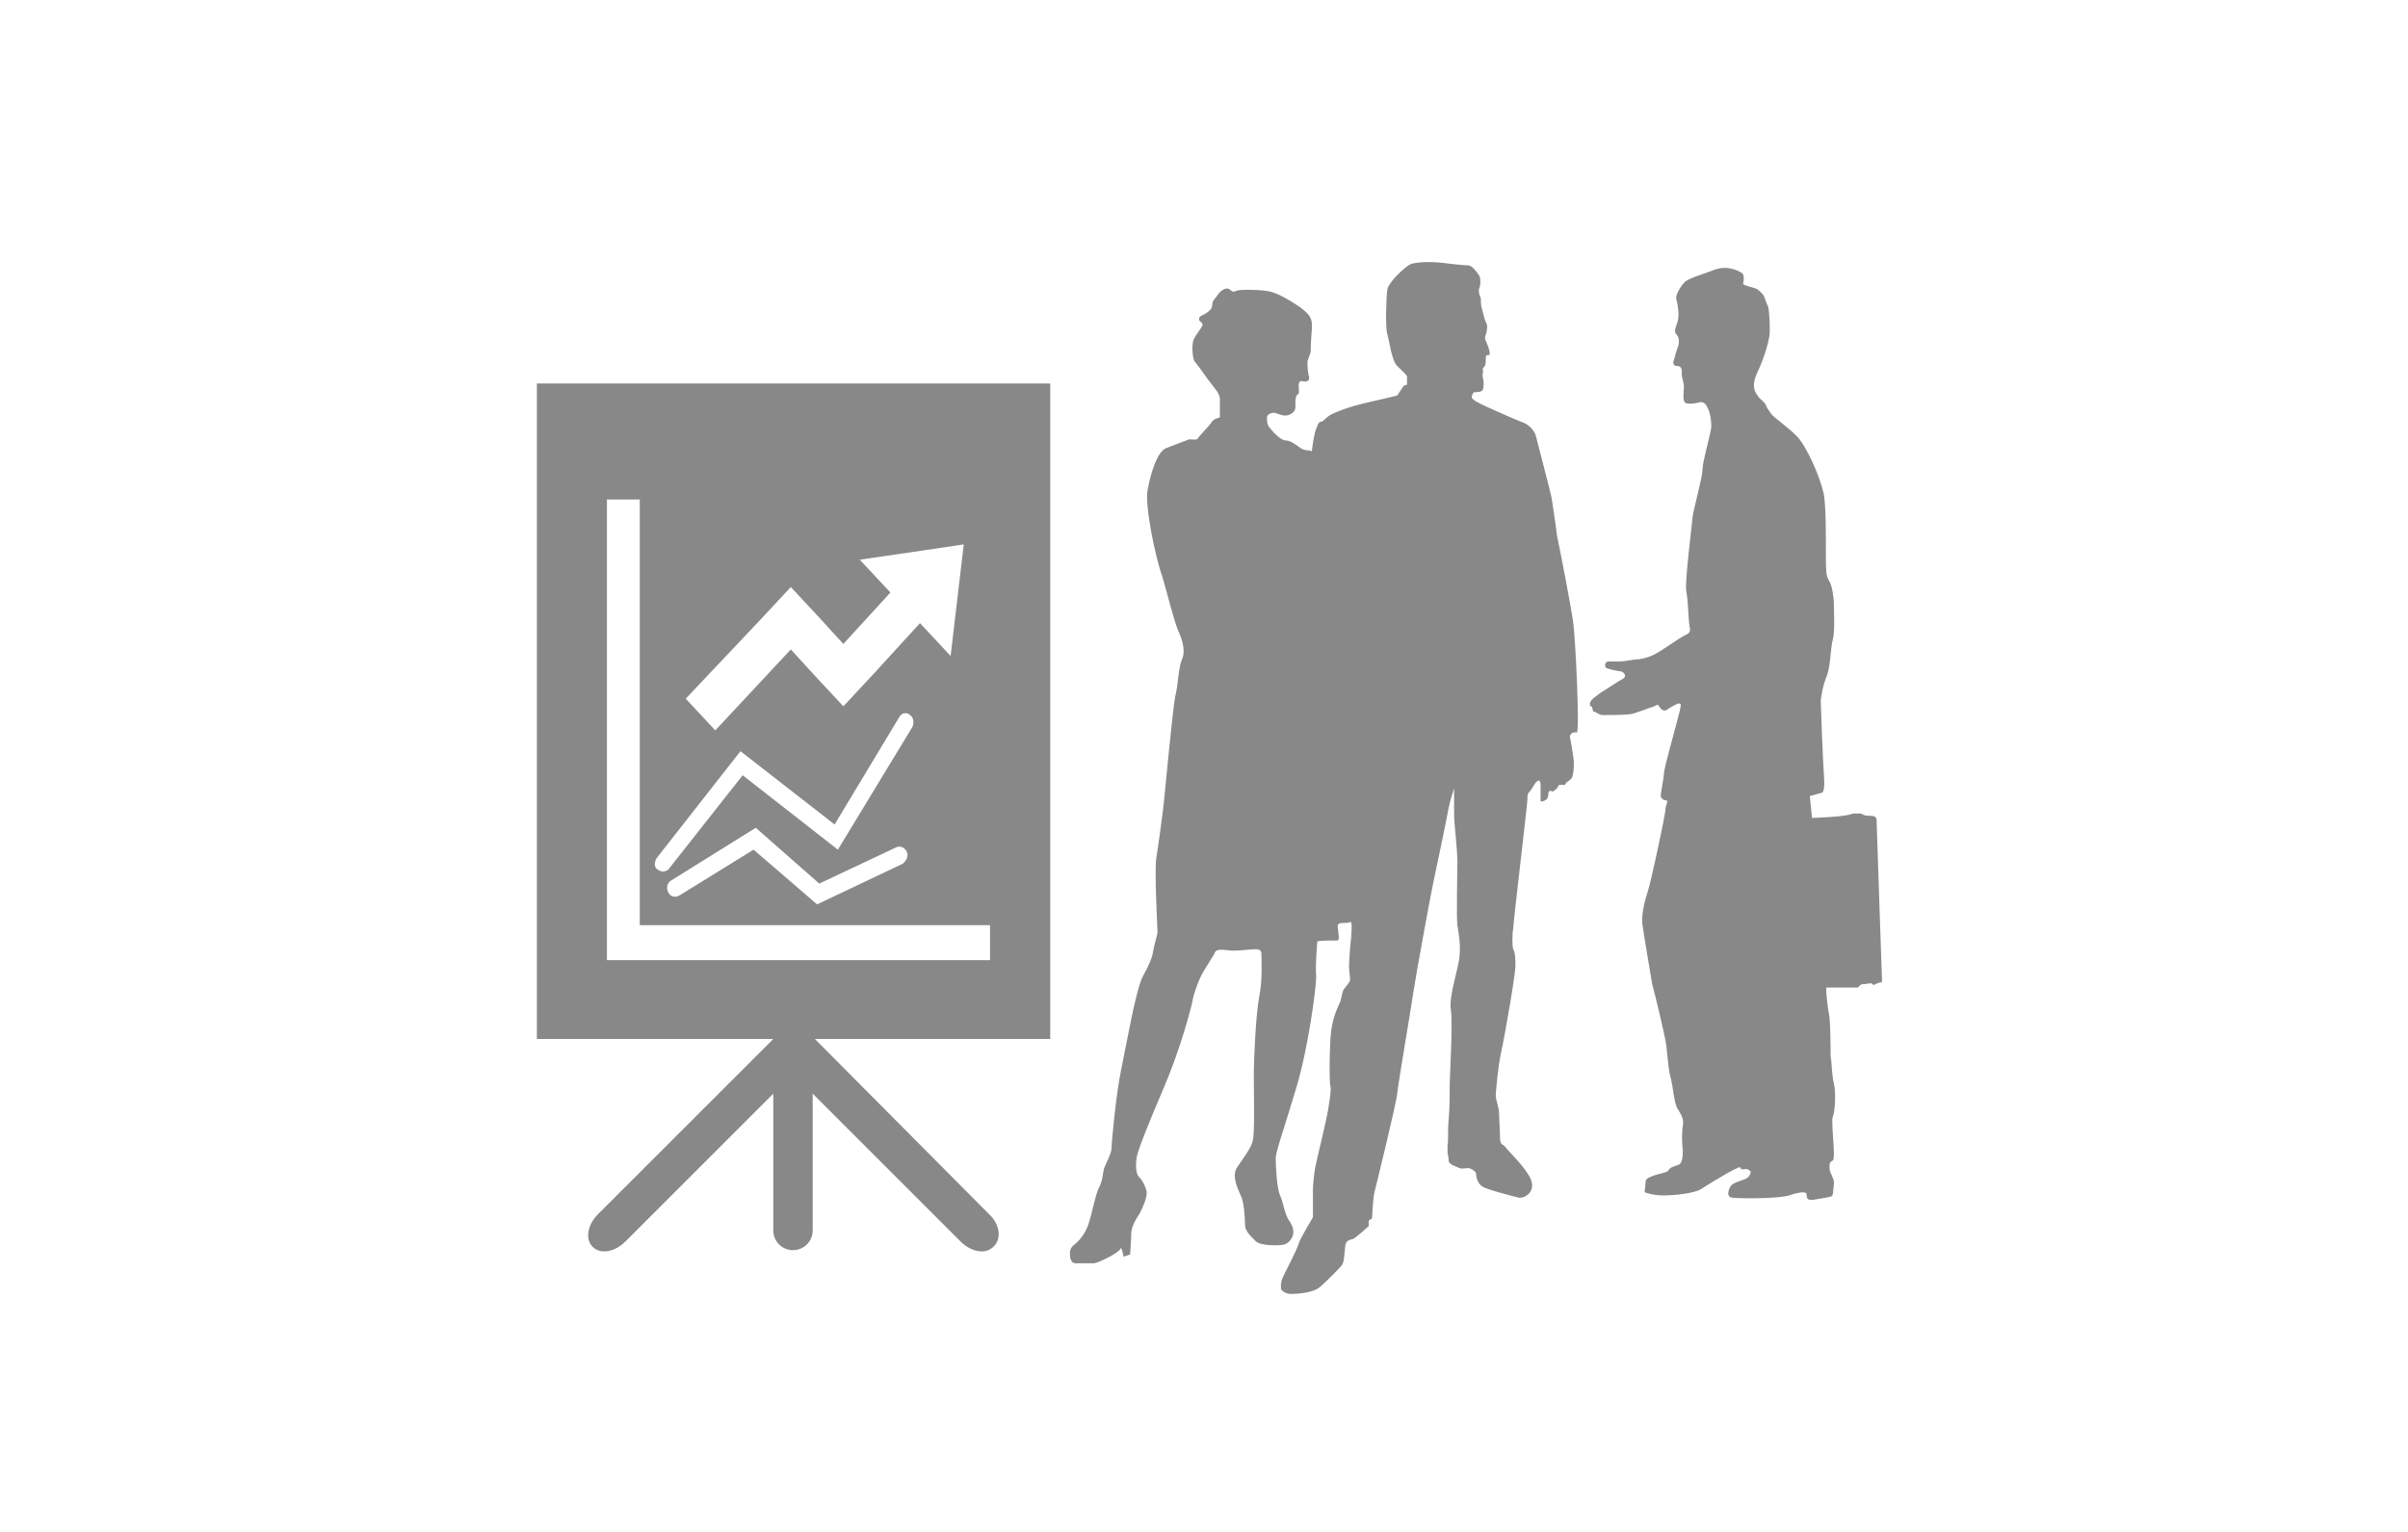
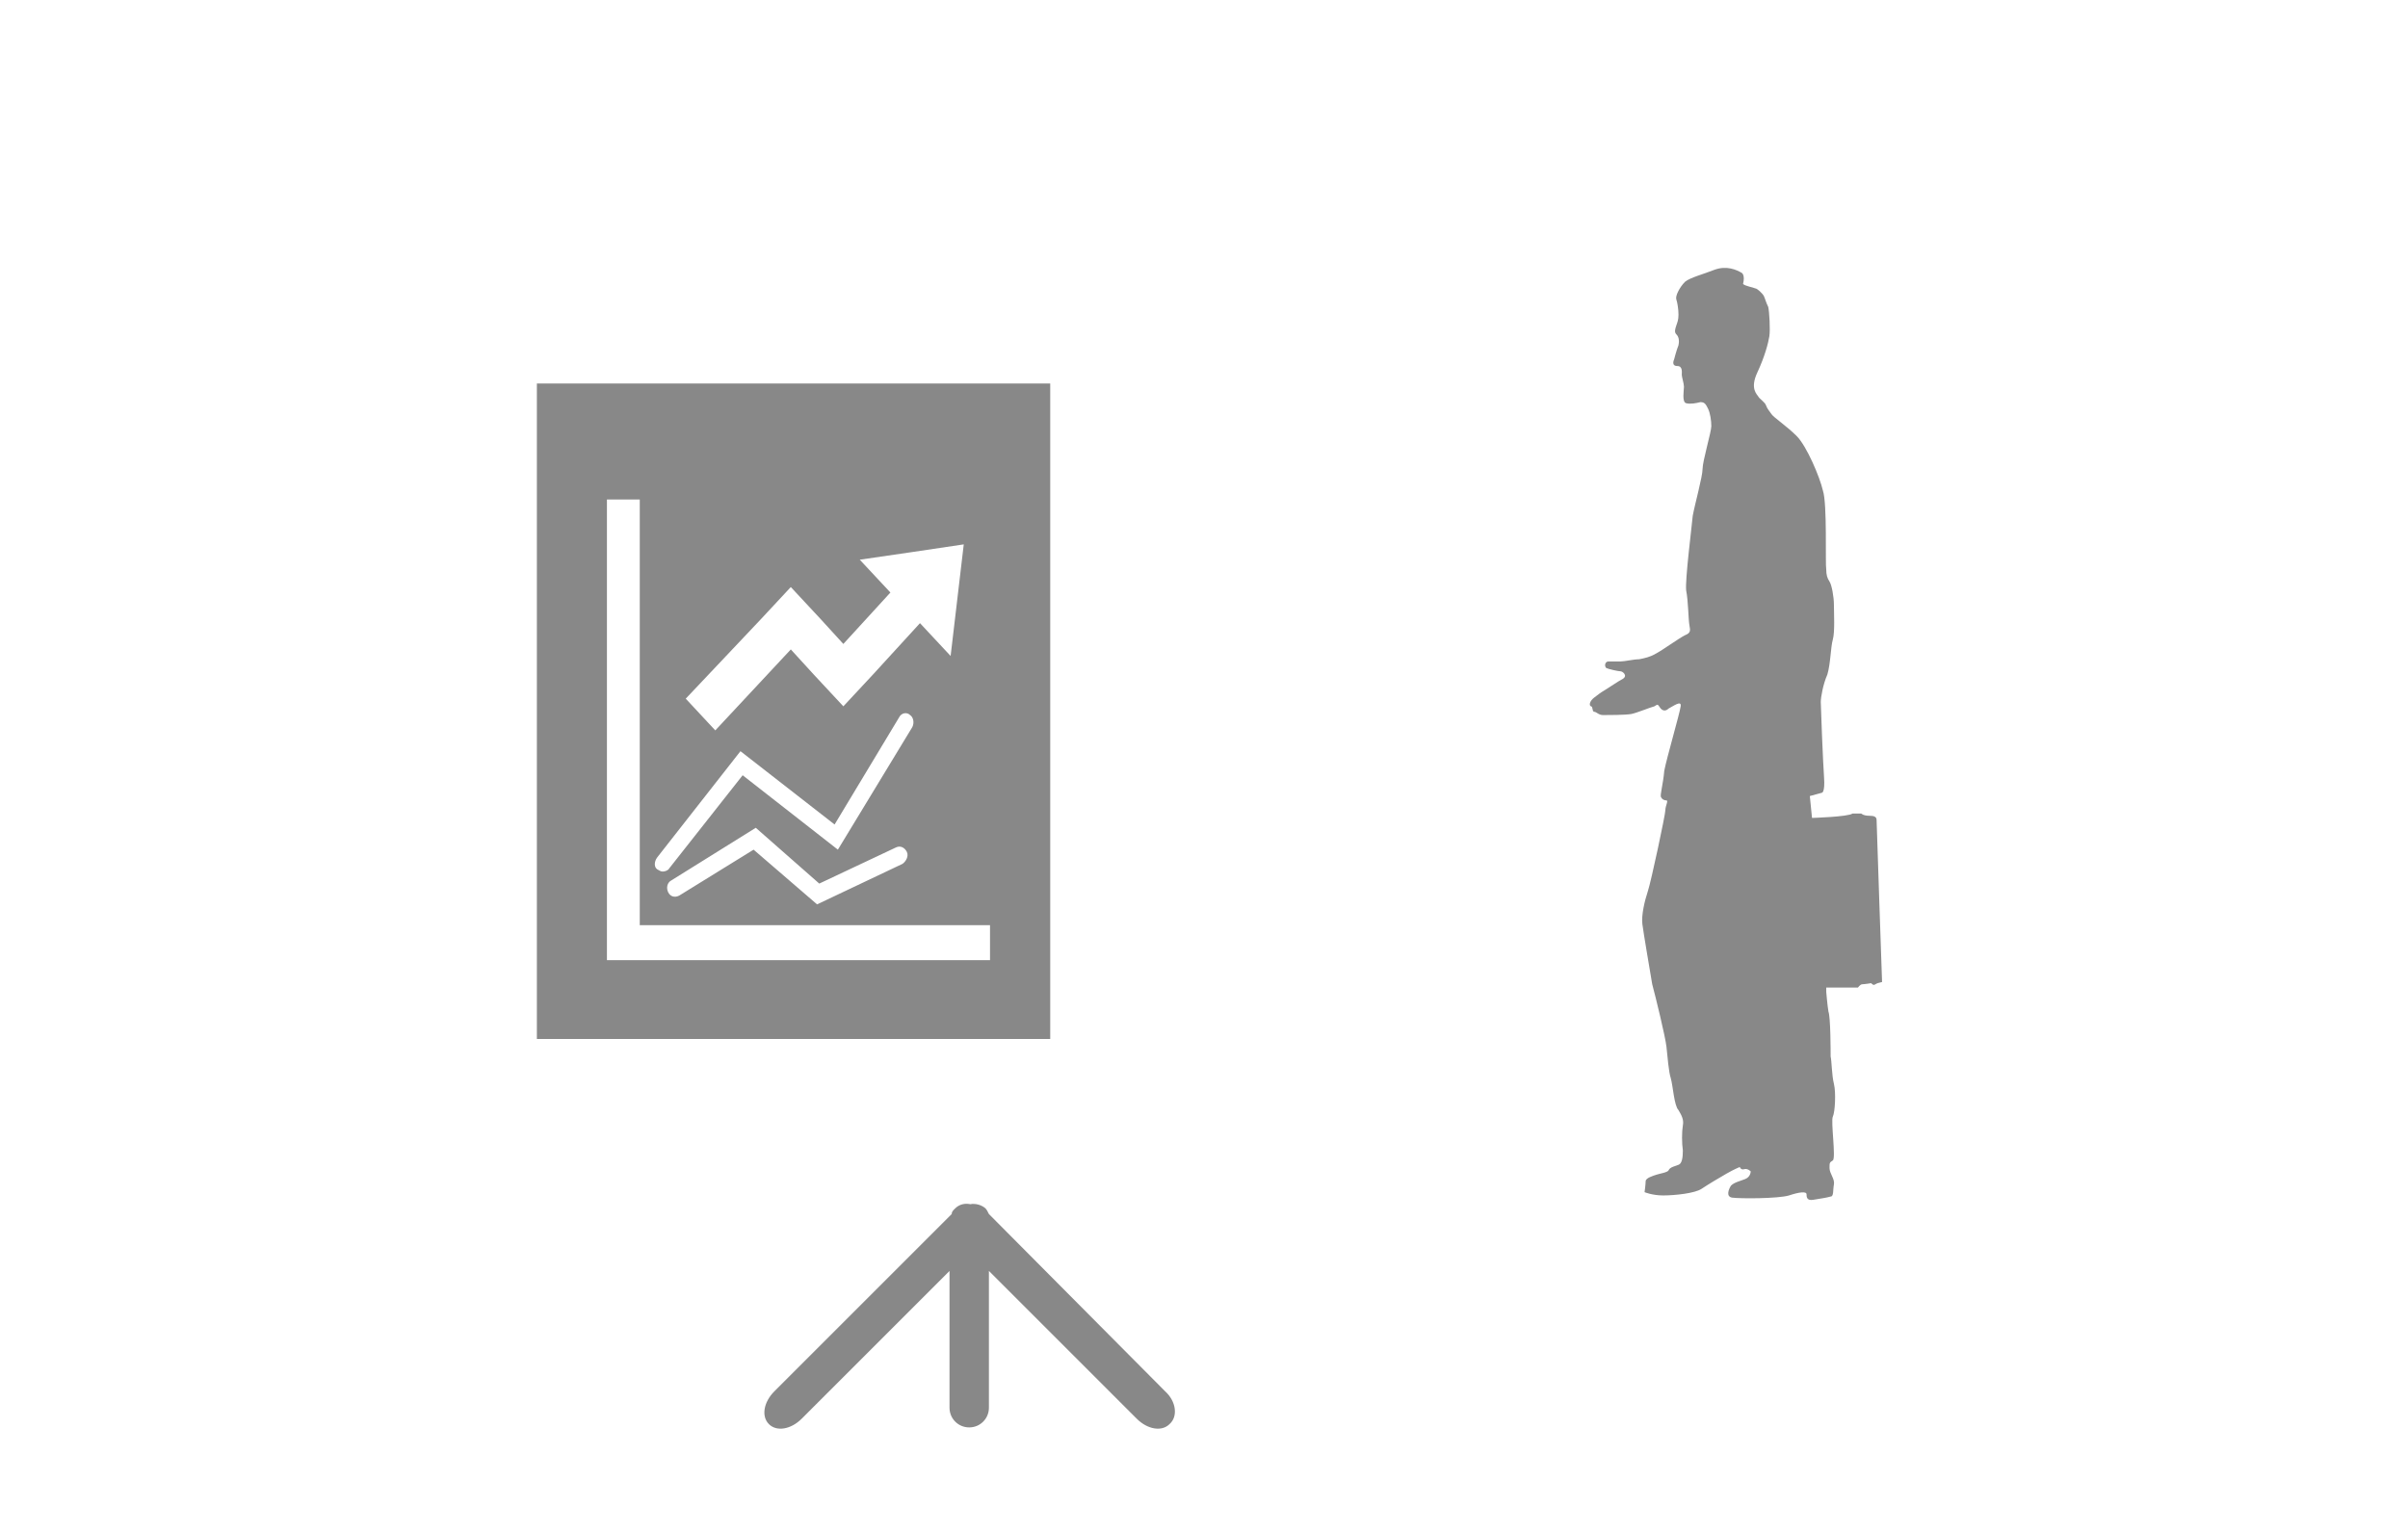
<svg xmlns="http://www.w3.org/2000/svg" width="100%" height="100%" viewBox="0 0 220 140" version="1.1" xml:space="preserve" style="fill-rule:evenodd;clip-rule:evenodd;stroke-linejoin:round;stroke-miterlimit:1.414;">
-   <path d="M90.35,110.95l-16.1,-16.2c-0.1,-0.2 -0.2,-0.4 -0.3,-0.5c-0.3,-0.3 -0.9,-0.5 -1.4,-0.4c-0.5,-0.1 -1,0 -1.4,0.4c-0.2,0.2 -0.3,0.3 -0.3,0.5l-16.2,16.2c-1,1 -1.2,2.3 -0.5,3c0.7,0.7 2,0.5 3,-0.5l13.5,-13.5l0,12.5c0,1 0.8,1.8 1.8,1.8c1,0 1.8,-0.8 1.8,-1.8l0,-12.5l13.5,13.5c1,1 2.3,1.2 3,0.5c0.8,-0.7 0.6,-2.1 -0.4,-3Z" style="fill:rgb(136,136,136);fill-rule:nonzero;" />
+   <path d="M90.35,110.95c-0.1,-0.2 -0.2,-0.4 -0.3,-0.5c-0.3,-0.3 -0.9,-0.5 -1.4,-0.4c-0.5,-0.1 -1,0 -1.4,0.4c-0.2,0.2 -0.3,0.3 -0.3,0.5l-16.2,16.2c-1,1 -1.2,2.3 -0.5,3c0.7,0.7 2,0.5 3,-0.5l13.5,-13.5l0,12.5c0,1 0.8,1.8 1.8,1.8c1,0 1.8,-0.8 1.8,-1.8l0,-12.5l13.5,13.5c1,1 2.3,1.2 3,0.5c0.8,-0.7 0.6,-2.1 -0.4,-3Z" style="fill:rgb(136,136,136);fill-rule:nonzero;" />
  <path d="M49.05,35.05l0,59.9l46.9,0l0,-59.9l-46.9,0l0,0Zm20.5,21.5l2.7,-2.9l2.7,2.9l2.1,2.3l4.3,-4.7l-2.8,-3l4.8,-0.7l4.7,-0.7l-0.6,5.1l-0.6,5.1l-2.8,-3l-4.3,4.7l-2.7,2.9l-2.7,-2.9l-2.1,-2.3l-6.9,7.4l-2.7,-2.9l6.9,-7.3Zm-9.5,21.8l7.6,-9.7l8.6,6.7l5.9,-9.8c0.2,-0.4 0.7,-0.5 1,-0.2c0.3,0.2 0.4,0.7 0.2,1.1l-6.8,11.2l-8.7,-6.8l-6.7,8.5c-0.1,0.2 -0.4,0.3 -0.6,0.3c-0.2,0 -0.3,-0.1 -0.5,-0.2c-0.3,-0.2 -0.3,-0.7 0,-1.1Zm22.4,0.6l-7.8,3.7l-5.8,-5l-6.8,4.2c-0.4,0.2 -0.8,0.1 -1,-0.3c-0.2,-0.4 -0.1,-0.9 0.3,-1.1l7.7,-4.8l5.8,5.1l7,-3.3c0.4,-0.2 0.8,0 1,0.4c0.2,0.4 -0.1,0.9 -0.4,1.1Zm8,8.8l-35,0l0,-42.1l3,0l0,38.9l32,0l0,3.2Z" style="fill:rgb(136,136,136);fill-rule:nonzero;" />
-   <path d="M144.05,66.95c0.3,0.1 -0.1,-8.3 -0.3,-9.9c-0.2,-1.6 -1.3,-7.2 -1.5,-8.1c-0.1,-0.9 -0.4,-2.9 -0.5,-3.5c-0.1,-0.5 -1.3,-5.1 -1.4,-5.5c-0.1,-0.5 -0.5,-1 -1.1,-1.3c-0.6,-0.2 -3.5,-1.5 -3.9,-1.7c-0.4,-0.2 -0.6,-0.3 -0.8,-0.5c-0.2,-0.1 0,-0.5 0.1,-0.6c0.1,0 0.5,0 0.7,-0.1c0.2,-0.1 0.2,-0.5 0.2,-0.8c0,-0.2 -0.1,-0.4 -0.1,-0.7c0.1,-0.4 0,-0.5 0,-0.5c0,0 0.1,-0.2 0.2,-0.3c0.1,-0.1 0.1,-0.6 0.1,-0.8c0,-0.2 0.1,-0.2 0.3,-0.2c0.2,-0.1 -0.2,-1.1 -0.3,-1.3c-0.1,-0.2 -0.1,-0.3 0,-0.6c0.1,-0.2 0.1,-0.5 0.1,-0.5c0,0 0.1,-0.3 -0.1,-0.6c-0.1,-0.2 -0.3,-1 -0.4,-1.4c-0.1,-0.4 0,-0.7 -0.1,-0.9c-0.1,-0.2 -0.2,-0.6 -0.1,-0.8c0.1,-0.2 0.2,-1 -0.1,-1.3c-0.2,-0.3 -0.6,-0.8 -0.9,-0.8c-0.3,0 -1.4,-0.1 -2.1,-0.2c-0.7,-0.1 -2.4,-0.2 -3.2,0.1c-0.7,0.4 -2,1.7 -2.1,2.3c-0.1,0.6 -0.2,3.5 0,4.1c0.2,0.7 0.4,2.4 0.9,2.9c0.5,0.5 0.9,0.8 0.9,1c0,0.2 0,0.7 0,0.7l-0.3,0.1l-0.6,0.9c0,0 -2.1,0.5 -3,0.7c-0.9,0.2 -2.8,0.8 -3.3,1.2c-0.5,0.4 -0.5,0.5 -0.7,0.5c-0.2,0 -0.3,0.4 -0.5,0.9c0,0.1 -0.2,0.8 -0.3,1.8c-0.2,-0.1 -0.3,-0.1 -0.5,-0.1c-0.5,-0.1 -0.5,-0.2 -0.8,-0.4c-0.3,-0.2 -0.7,-0.5 -1.1,-0.5c-0.4,0 -1.1,-0.7 -1.4,-1.1c-0.3,-0.3 -0.3,-0.7 -0.3,-1c0,-0.3 0.5,-0.5 0.8,-0.4c0.3,0.1 0.7,0.3 1.1,0.2c0.4,-0.1 0.7,-0.4 0.7,-0.7c0,-0.3 0,-0.4 0,-0.6c0,-0.2 0.1,-0.6 0.2,-0.6c0.2,0 0.1,-0.5 0.1,-0.8c0,-0.3 0.1,-0.5 0.4,-0.4c0.4,0.1 0.7,-0.1 0.5,-0.6c-0.1,-0.6 -0.1,-0.8 -0.1,-1.1c0,-0.3 0.2,-0.6 0.3,-1c0,-0.3 0,-0.8 0.1,-2c0.1,-1.1 -0.2,-1.4 -1.1,-2.1c-0.9,-0.6 -1.9,-1.2 -2.7,-1.4c-0.8,-0.2 -2.7,-0.2 -3,-0.1c-0.3,0.1 -0.4,0.2 -0.7,-0.1c-0.4,-0.3 -1,0.3 -1.1,0.5c-0.1,0.2 -0.5,0.5 -0.5,0.9c0,0.4 -0.3,0.6 -0.6,0.8c-0.3,0.2 -0.6,0.2 -0.6,0.5c0,0.3 0.4,0.3 0.3,0.6c-0.1,0.3 -0.6,0.8 -0.8,1.3c-0.2,0.5 -0.1,1.7 0.1,2c0.3,0.3 1.3,1.8 1.5,2c0.2,0.3 0.8,0.9 0.8,1.4c0,0.5 0,1.7 0,1.7c0,0 -0.6,0.1 -0.8,0.5c-0.2,0.3 -1.1,1.2 -1.2,1.4c-0.1,0.2 -0.4,0.1 -0.8,0.1c-0.3,0.1 -1.3,0.5 -2.1,0.8c-0.8,0.3 -1.4,2.2 -1.7,3.8c-0.3,1.5 0.8,6.5 1.3,7.8c0.4,1.3 1.1,4.2 1.5,5.1c0.4,0.9 0.7,1.9 0.3,2.7c-0.3,0.8 -0.3,2.2 -0.6,3.4c-0.2,1.1 -0.9,8.3 -1,9.4c-0.1,1 -0.5,4 -0.7,5.2c-0.2,1.2 0.1,6.4 0.1,6.9c-0.1,0.5 -0.3,1.1 -0.4,1.7c-0.1,0.6 -0.3,1.1 -1,2.4c-0.6,1.3 -1.4,5.9 -1.9,8.3c-0.5,2.4 -0.9,6.8 -0.9,7.3c0,0.5 -0.6,1.5 -0.7,1.9c-0.1,0.4 -0.1,1.1 -0.5,1.8c-0.3,0.7 -0.6,2.3 -0.9,3.2c-0.3,0.9 -0.8,1.5 -1.3,1.9c-0.4,0.3 -0.4,0.6 -0.4,0.9c0,0.3 0.1,0.8 0.5,0.8c0.4,0 1.3,0 1.7,0c0.3,0 2.2,-0.9 2.4,-1.3c0.1,-0.4 0.3,0.7 0.3,0.7l0.6,-0.2c0,0 0.1,-1.4 0.1,-1.9c0,-0.6 0.4,-1.3 0.8,-1.9c0.3,-0.6 0.7,-1.5 0.6,-2c-0.1,-0.4 -0.3,-0.9 -0.7,-1.3c-0.3,-0.3 -0.3,-1.2 -0.2,-1.8c0.1,-0.6 1,-2.9 2.5,-6.4c1.5,-3.5 2.5,-7.3 2.6,-7.9c0.1,-0.6 0.5,-1.7 0.8,-2.3c0.3,-0.6 1,-1.6 1.2,-2c0.1,-0.4 0.5,-0.4 1.3,-0.3c0.8,0.1 1.9,-0.1 2.4,-0.1c0.5,0 0.6,0.1 0.6,0.6c0,0.5 0.1,2.2 -0.2,3.7c-0.3,1.5 -0.5,5.6 -0.5,7.2c0,1.6 0.1,5.4 -0.1,6c-0.1,0.6 -0.8,1.5 -1.4,2.4c-0.6,0.8 0.1,2.1 0.3,2.6c0.3,0.5 0.4,2.1 0.4,2.7c0,0.6 0.6,1.1 1,1.5c0.4,0.4 2,0.4 2.5,0.3c0.6,-0.1 0.9,-0.8 0.9,-1c0,-0.2 0.1,-0.4 -0.3,-1.1c-0.5,-0.6 -0.6,-1.8 -0.9,-2.4c-0.3,-0.6 -0.4,-2.8 -0.4,-3.4c0,-0.6 0.8,-2.8 1.9,-6.5c1.1,-3.7 1.8,-9.1 1.8,-10.1c-0.1,-1 0.1,-3.1 0.1,-3.2c0,-0.1 1.5,-0.1 1.8,-0.1c0.3,0 0.1,-0.6 0.1,-1c-0.1,-0.5 0,-0.6 0.5,-0.6c0.2,0 0.4,0 0.7,-0.1l0,0.1c0.1,0.4 0,0.6 0,1.3c-0.1,0.7 -0.2,2.3 -0.2,2.7c0,0.4 0.1,0.9 0.1,1.2c0,0.2 -0.4,0.6 -0.6,0.9c-0.2,0.4 -0.2,1 -0.4,1.3c-0.1,0.3 -0.7,1.3 -0.8,3.2c-0.1,1.8 -0.1,4 0,4.3c0.1,0.4 -0.1,1.4 -0.2,2.1c-0.1,0.8 -1.1,4.8 -1.2,5.4c-0.1,0.6 -0.2,1.6 -0.2,2l0,2.5c-0.1,0.2 -1.1,1.8 -1.3,2.4c-0.2,0.7 -1.3,2.7 -1.5,3.2c-0.2,0.5 -0.1,1 -0.1,1c0,0 0.3,0.4 0.9,0.4c0.6,0 2,-0.1 2.6,-0.6c0.6,-0.5 1.9,-1.8 2.1,-2.1c0.2,-0.4 0.2,-1.6 0.3,-1.9c0.1,-0.3 0.5,-0.4 0.6,-0.4c0.2,0 1.5,-1.2 1.5,-1.2l0,-0.5l0.3,-0.2c0,0 0.1,-1.9 0.2,-2.3c0.1,-0.4 2,-8.1 2.1,-9.1c0.1,-1 1.3,-8 1.5,-9.4c0.2,-1.4 1.6,-9 1.8,-9.9c0.2,-0.9 1.3,-6.2 1.4,-6.8c0.1,-0.6 0.5,-1.8 0.5,-1.8c0,0 0,2.1 0,2.6c0,0.4 0.3,3.1 0.3,4.1c0,1 -0.1,5.1 0,5.8c0.1,0.7 0.3,1.6 0.2,2.8c-0.1,1.2 -1,3.7 -0.8,4.9c0.2,1.2 -0.1,6 -0.1,6.8c0,0.7 0,2.3 -0.1,3.3c-0.1,1 0,1.9 -0.1,2.3c0,0.4 0,0.7 0,0.7c0,0 0.1,0.4 0.1,0.7c0,0.4 0.8,0.6 1,0.7c0.2,0.1 0.6,0 0.8,0c0.2,0 0.7,0.3 0.7,0.5c0,0.2 0.1,0.9 0.6,1.2c0.5,0.3 2.9,0.9 3.3,1c0.5,0.1 1.6,-0.5 1.1,-1.7c-0.5,-1.1 -2,-2.5 -2.3,-2.9c-0.3,-0.4 -0.4,-0.1 -0.5,-0.7c0,-0.6 -0.1,-2.1 -0.1,-2.5c0,-0.4 -0.3,-1.2 -0.3,-1.5c0,-0.2 0.2,-2.7 0.5,-4c0.3,-1.3 1.4,-7.6 1.3,-8c0,-0.4 0,-1.1 -0.2,-1.4c-0.1,-0.3 -0.1,-1.4 0,-1.9c0,-0.5 1.3,-11.4 1.3,-11.8c0,-0.4 0,-0.4 0.1,-0.6c0.2,-0.2 0.2,-0.2 0.5,-0.7c0.3,-0.5 0.6,-0.6 0.6,0c0,0.6 0,1.5 0,1.5c0,0 0.7,0 0.7,-0.6c0,-0.6 0.4,-0.3 0.4,-0.3c0,0 0.5,-0.3 0.5,-0.5c0,-0.2 0.6,-0.1 0.6,-0.1c0.2,-0.4 0.5,-0.4 0.6,-0.6c0.2,-0.1 0.3,-1.3 0.2,-1.9c-0.1,-0.6 -0.2,-1.4 -0.3,-1.8c-0.1,-0.4 0.3,-0.6 0.6,-0.5Z" style="fill:rgb(136,136,136);" />
  <path d="M159.15,24.95c-0.5,-0.3 -1.4,-0.7 -2.5,-0.3c-1,0.4 -2.2,0.7 -2.7,1.1c-0.5,0.5 -0.9,1.3 -0.8,1.6c0.1,0.3 0.2,0.9 0.2,1.4c0,0.5 -0.1,0.7 -0.2,1c-0.1,0.3 -0.2,0.6 0,0.8c0.2,0.2 0.3,0.5 0.2,1c-0.2,0.5 -0.4,1.3 -0.4,1.3c0,0 -0.3,0.6 0.3,0.6c0.5,0 0.4,0.6 0.4,0.8c0,0.2 0.2,0.8 0.2,1.1c0,0.3 -0.2,1.4 0.2,1.5c0.4,0.1 0.9,0 1.3,-0.1c0.4,0 0.5,0.2 0.7,0.6c0.2,0.4 0.3,1.1 0.3,1.6c0,0.5 -0.8,3.2 -0.8,3.9c0,0.7 -0.7,3.2 -0.9,4.3c-0.1,1.1 -0.7,5.8 -0.6,6.8c0.2,1 0.2,2.7 0.3,3.2c0.1,0.5 0.1,0.7 -0.4,0.9c-0.6,0.3 -2.1,1.4 -2.7,1.7c-0.5,0.3 -1,0.4 -1.5,0.5c-0.5,0 -1.3,0.2 -1.7,0.2c-0.4,0 -0.8,0 -1.1,0c-0.3,0 -0.4,0.4 -0.2,0.6c0.2,0.1 1.1,0.3 1.3,0.3c0.2,0 0.7,0.4 0.2,0.7c-0.4,0.2 -1.1,0.7 -1.6,1c-0.5,0.3 -0.6,0.4 -1,0.7c-0.4,0.3 -0.5,0.7 -0.3,0.8c0.2,0 0.1,0.5 0.3,0.5c0.2,0 0.4,0.3 0.8,0.3c0.4,0 2.1,0 2.6,-0.1c0.5,-0.1 1.7,-0.6 2.1,-0.7c0.3,-0.2 0.3,-0.2 0.5,0.1c0.2,0.3 0.5,0.4 0.8,0.1c0.4,-0.2 1.2,-0.8 1.1,-0.2c-0.1,0.7 -1.3,4.8 -1.5,5.9c-0.1,1.2 -0.4,2.2 -0.3,2.4c0.1,0.2 0.3,0.3 0.5,0.3c0.2,0 -0.1,0.5 -0.1,0.9c0,0.4 -1.3,6.5 -1.6,7.4c-0.3,0.9 -0.6,2.2 -0.5,3c0.1,0.8 0.7,4.3 0.9,5.5c0.3,1.1 1.2,4.8 1.3,5.7c0.1,0.9 0.2,2.3 0.4,2.9c0.2,0.7 0.3,2.5 0.7,2.9c0.3,0.5 0.5,0.9 0.4,1.4c-0.1,0.6 -0.1,1.6 0,2.3c0,0.7 -0.1,1.2 -0.4,1.3c-0.2,0.1 -0.8,0.2 -0.9,0.5c-0.1,0.2 -0.8,0.3 -1.1,0.4c-0.3,0.1 -1,0.3 -1,0.6c0,0.3 -0.1,1 -0.1,1c0,0 0.7,0.3 1.7,0.3c1.1,0 2.9,-0.2 3.5,-0.6c0.6,-0.4 1.6,-1 2.3,-1.4c0.7,-0.4 1.2,-0.6 1.2,-0.6c0,0 0.1,0.3 0.4,0.2c0.3,-0.1 0.6,0.2 0.6,0.2c0,0 0,0.5 -0.5,0.7c-0.5,0.2 -1,0.3 -1.3,0.6c-0.2,0.3 -0.5,1 0.1,1.1c0.7,0.1 4.2,0.1 5.2,-0.2c0.9,-0.3 1.6,-0.4 1.6,-0.1c0,0.2 0,0.6 0.6,0.5c0.6,-0.1 1.3,-0.2 1.6,-0.3c0.3,0 0.2,-0.6 0.3,-1.1c0.1,-0.5 -0.4,-1 -0.4,-1.5c0,-0.5 0,-0.5 0.3,-0.7c0.3,-0.2 -0.2,-3.6 0,-4c0.2,-0.4 0.3,-2.2 0.1,-3c-0.2,-0.8 -0.2,-2.1 -0.3,-2.5c0,-0.4 0,-3.6 -0.2,-4.1c-0.1,-0.6 -0.2,-1.8 -0.2,-1.8l0,-0.4l2.9,0c0,0 0.2,-0.3 0.4,-0.3c0.2,0 0.8,-0.1 0.8,-0.1c0.3,0.3 0.3,0.1 0.6,0c0.3,-0.1 0.4,-0.1 0.4,-0.1c0,0 -0.5,-14.5 -0.5,-14.8c0,-0.3 -0.2,-0.4 -0.7,-0.4c-0.5,0 -0.7,-0.2 -0.7,-0.2l-0.8,0c-0.4,0.3 -3.7,0.4 -3.7,0.4l-0.2,-2l1.1,-0.3c0,0 0.3,0 0.2,-1.4c-0.1,-1.4 -0.3,-6.5 -0.3,-6.9c0,-0.4 0.2,-1.6 0.6,-2.5c0.3,-1 0.3,-2.5 0.5,-3.2c0.2,-0.7 0.1,-2.4 0.1,-3.2c0,-0.7 -0.2,-1.8 -0.4,-2.1c-0.2,-0.3 -0.3,-0.6 -0.3,-1.1c-0.1,-0.5 0.1,-6 -0.3,-7.2c-0.3,-1.3 -1.5,-4.1 -2.4,-5c-0.9,-0.9 -2.1,-1.7 -2.3,-2c-0.2,-0.3 -0.4,-0.5 -0.5,-0.8c-0.1,-0.3 -0.6,-0.6 -0.7,-0.8c-0.1,-0.2 -0.8,-0.7 -0.1,-2.2c0.7,-1.5 1,-2.7 1.1,-3.3c0.1,-0.6 0,-2.3 -0.1,-2.7c-0.2,-0.4 -0.3,-0.8 -0.4,-1c-0.1,-0.2 -0.6,-0.7 -0.8,-0.7c-0.2,-0.1 -0.9,-0.2 -1.1,-0.4c0.2,-0.8 -0.1,-1 -0.1,-1Z" style="fill:rgb(136,136,136);" />
</svg>